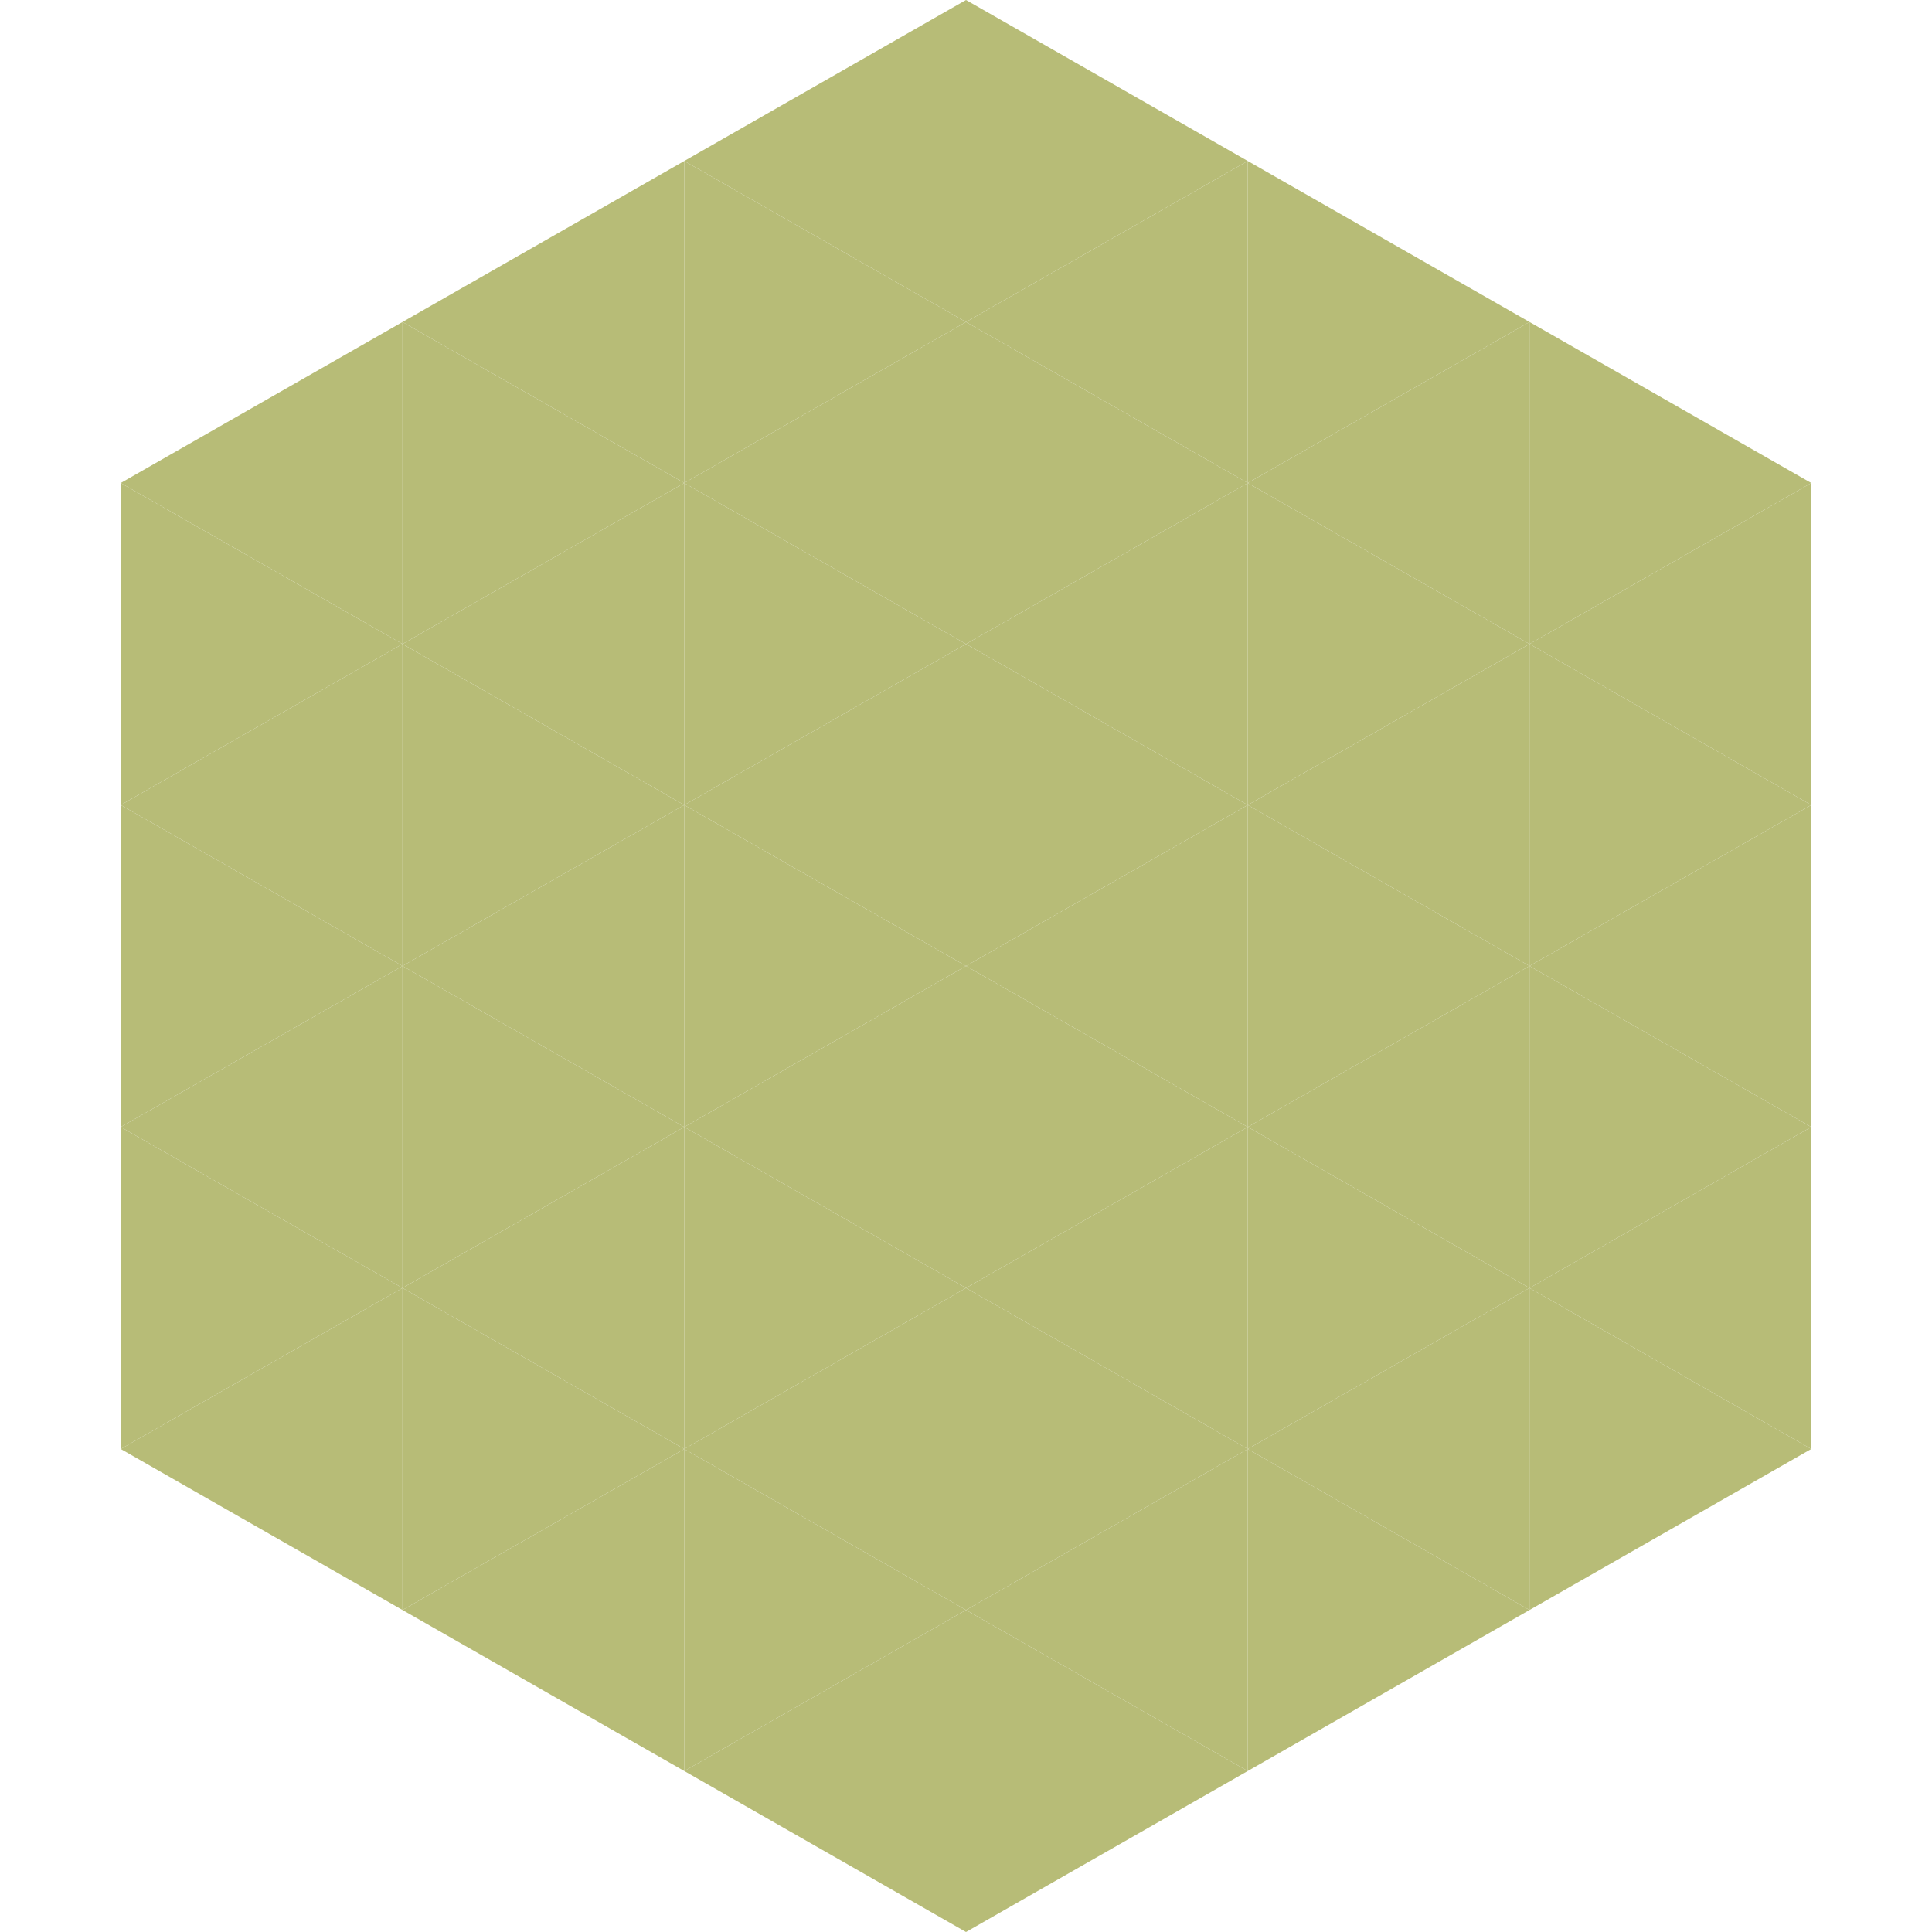
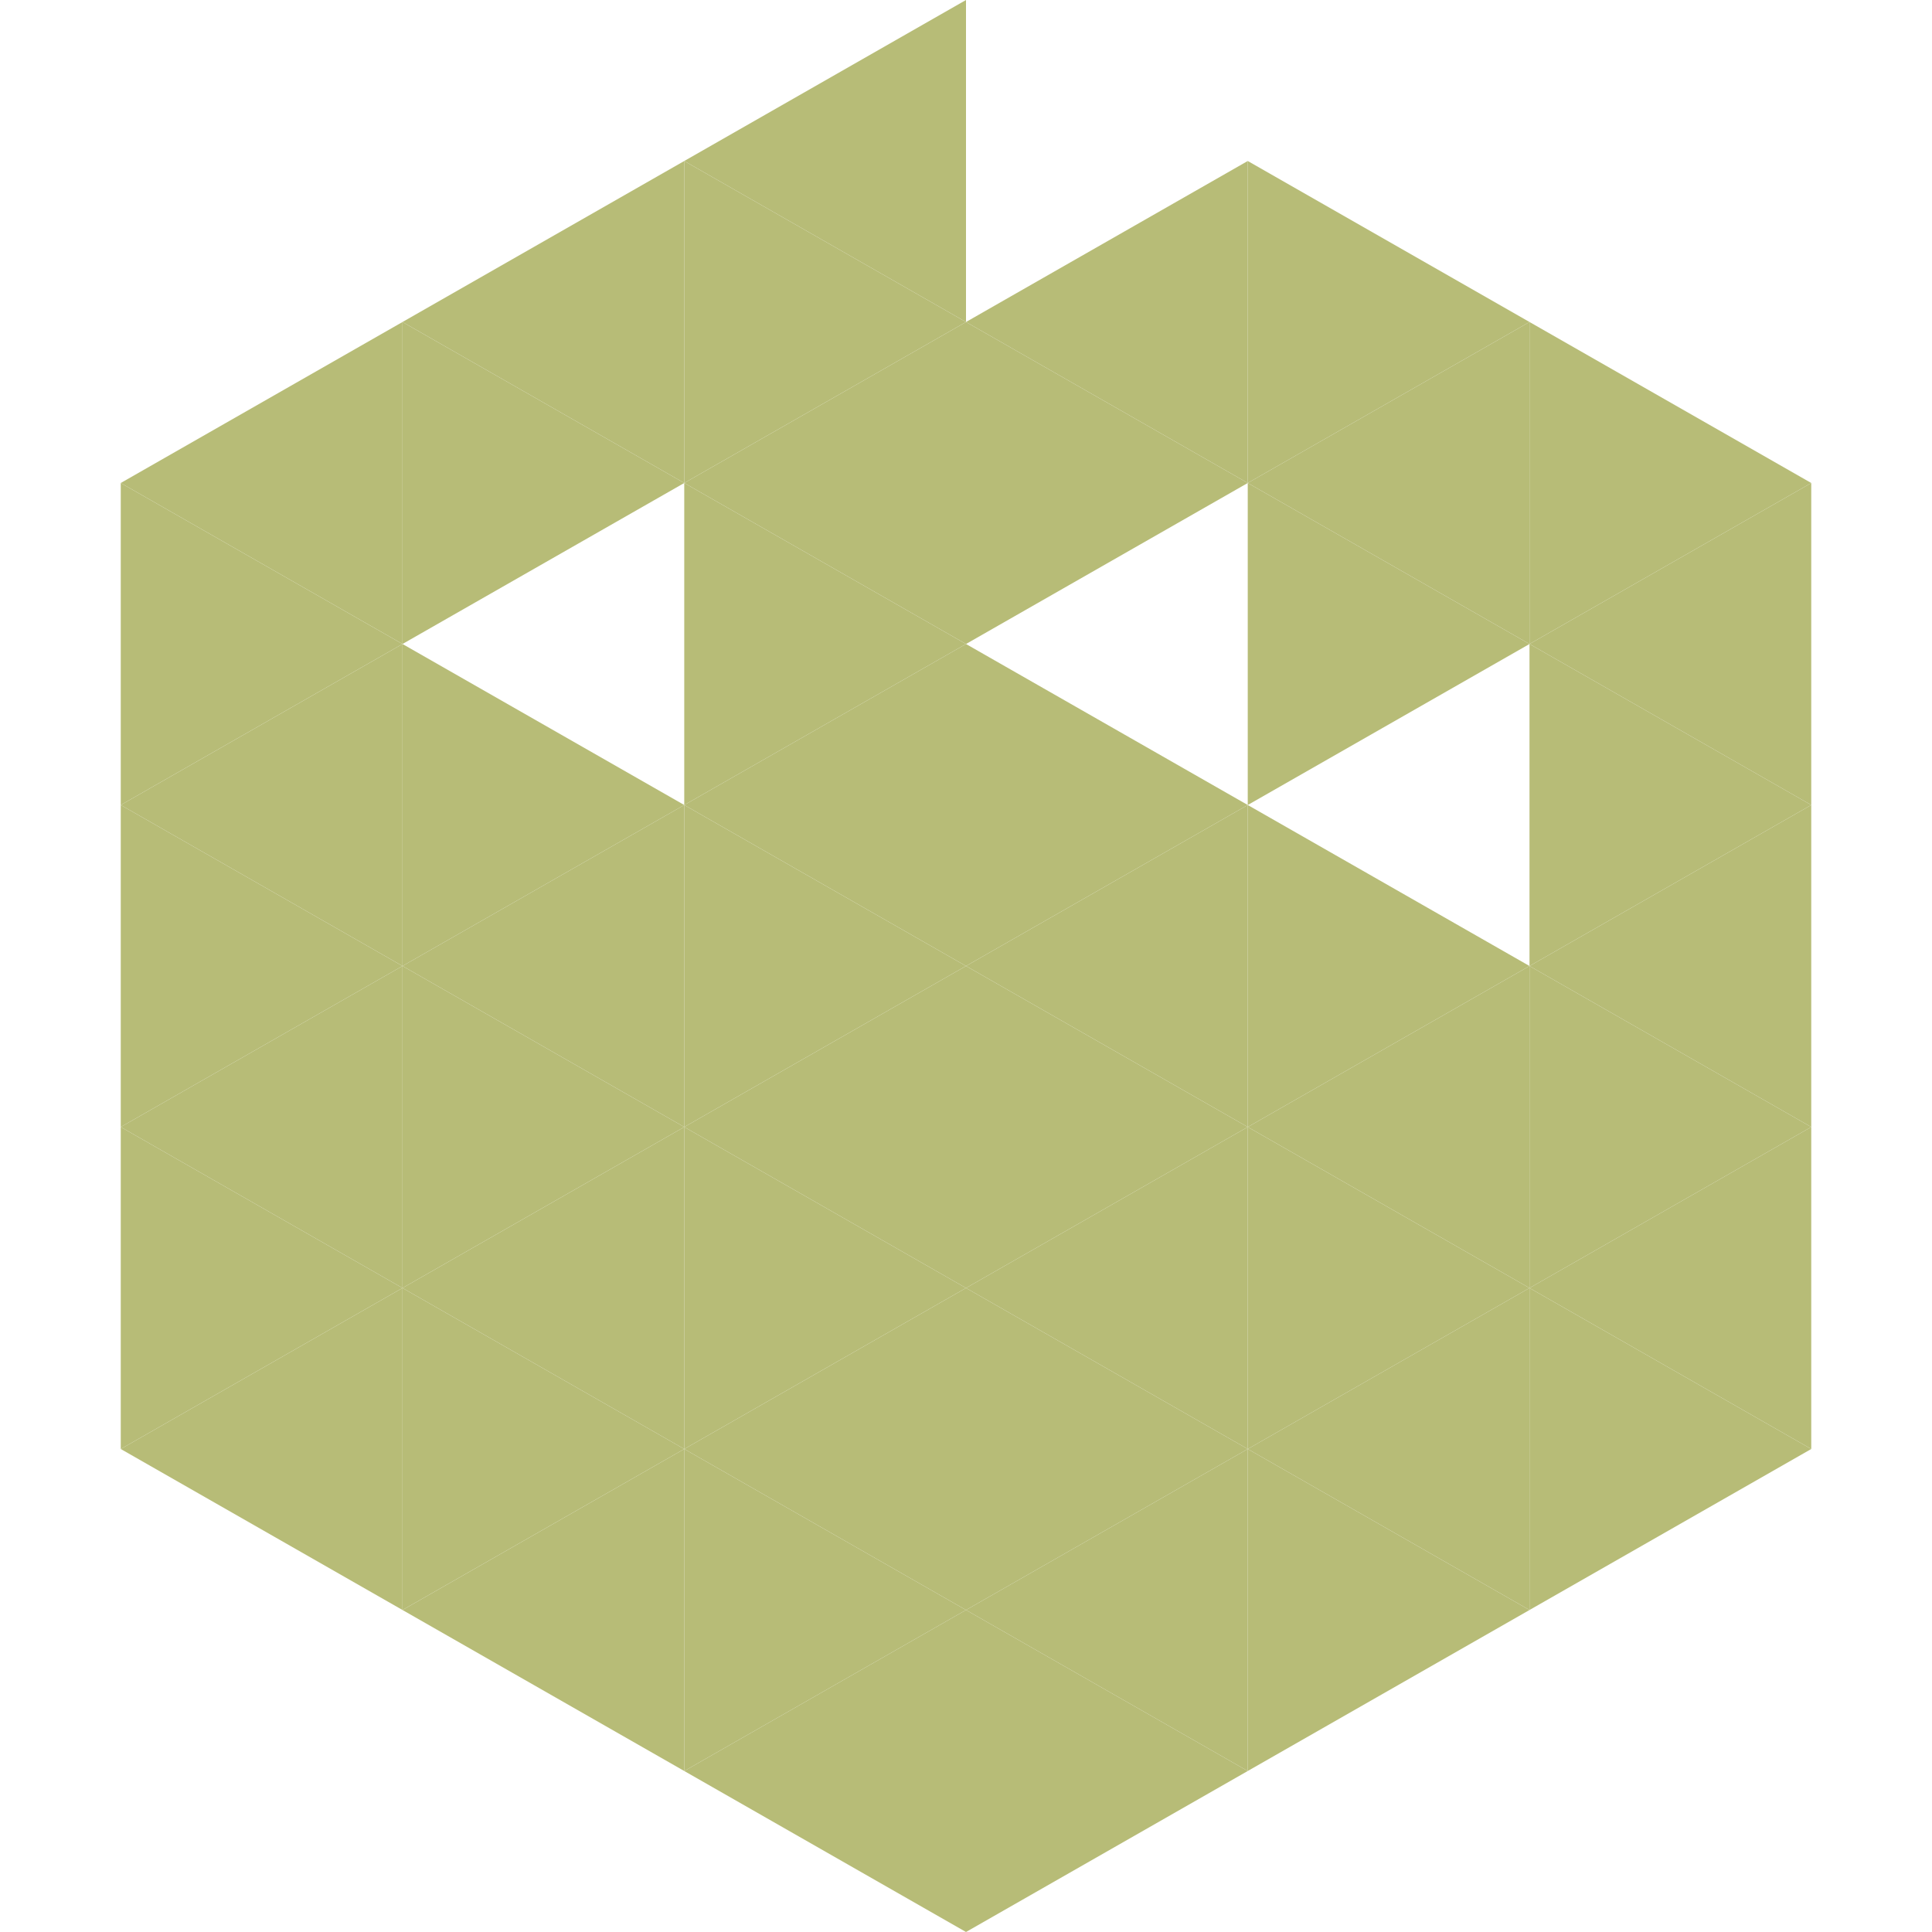
<svg xmlns="http://www.w3.org/2000/svg" width="240" height="240">
  <polygon points="50,40 15,60 50,80" style="fill:rgb(183,188,119)" />
  <polygon points="190,40 225,60 190,80" style="fill:rgb(183,188,119)" />
  <polygon points="15,60 50,80 15,100" style="fill:rgb(183,188,119)" />
  <polygon points="225,60 190,80 225,100" style="fill:rgb(183,188,119)" />
  <polygon points="50,80 15,100 50,120" style="fill:rgb(183,188,119)" />
  <polygon points="190,80 225,100 190,120" style="fill:rgb(183,188,119)" />
  <polygon points="15,100 50,120 15,140" style="fill:rgb(183,188,119)" />
  <polygon points="225,100 190,120 225,140" style="fill:rgb(183,188,119)" />
  <polygon points="50,120 15,140 50,160" style="fill:rgb(183,188,119)" />
  <polygon points="190,120 225,140 190,160" style="fill:rgb(183,188,119)" />
  <polygon points="15,140 50,160 15,180" style="fill:rgb(183,188,119)" />
  <polygon points="225,140 190,160 225,180" style="fill:rgb(183,188,119)" />
  <polygon points="50,160 15,180 50,200" style="fill:rgb(183,188,119)" />
  <polygon points="190,160 225,180 190,200" style="fill:rgb(183,188,119)" />
  <polygon points="15,180 50,200 15,220" style="fill:rgb(255,255,255); fill-opacity:0" />
  <polygon points="225,180 190,200 225,220" style="fill:rgb(255,255,255); fill-opacity:0" />
  <polygon points="50,0 85,20 50,40" style="fill:rgb(255,255,255); fill-opacity:0" />
  <polygon points="190,0 155,20 190,40" style="fill:rgb(255,255,255); fill-opacity:0" />
  <polygon points="85,20 50,40 85,60" style="fill:rgb(183,188,119)" />
  <polygon points="155,20 190,40 155,60" style="fill:rgb(183,188,119)" />
  <polygon points="50,40 85,60 50,80" style="fill:rgb(183,188,119)" />
  <polygon points="190,40 155,60 190,80" style="fill:rgb(183,188,119)" />
-   <polygon points="85,60 50,80 85,100" style="fill:rgb(183,188,119)" />
  <polygon points="155,60 190,80 155,100" style="fill:rgb(183,188,119)" />
  <polygon points="50,80 85,100 50,120" style="fill:rgb(183,188,119)" />
-   <polygon points="190,80 155,100 190,120" style="fill:rgb(183,188,119)" />
  <polygon points="85,100 50,120 85,140" style="fill:rgb(183,188,119)" />
  <polygon points="155,100 190,120 155,140" style="fill:rgb(183,188,119)" />
  <polygon points="50,120 85,140 50,160" style="fill:rgb(183,188,119)" />
  <polygon points="190,120 155,140 190,160" style="fill:rgb(183,188,119)" />
  <polygon points="85,140 50,160 85,180" style="fill:rgb(183,188,119)" />
  <polygon points="155,140 190,160 155,180" style="fill:rgb(183,188,119)" />
  <polygon points="50,160 85,180 50,200" style="fill:rgb(183,188,119)" />
  <polygon points="190,160 155,180 190,200" style="fill:rgb(183,188,119)" />
  <polygon points="85,180 50,200 85,220" style="fill:rgb(183,188,119)" />
  <polygon points="155,180 190,200 155,220" style="fill:rgb(183,188,119)" />
  <polygon points="120,0 85,20 120,40" style="fill:rgb(183,188,119)" />
-   <polygon points="120,0 155,20 120,40" style="fill:rgb(183,188,119)" />
  <polygon points="85,20 120,40 85,60" style="fill:rgb(183,188,119)" />
  <polygon points="155,20 120,40 155,60" style="fill:rgb(183,188,119)" />
  <polygon points="120,40 85,60 120,80" style="fill:rgb(183,188,119)" />
  <polygon points="120,40 155,60 120,80" style="fill:rgb(183,188,119)" />
  <polygon points="85,60 120,80 85,100" style="fill:rgb(183,188,119)" />
-   <polygon points="155,60 120,80 155,100" style="fill:rgb(183,188,119)" />
  <polygon points="120,80 85,100 120,120" style="fill:rgb(183,188,119)" />
  <polygon points="120,80 155,100 120,120" style="fill:rgb(183,188,119)" />
  <polygon points="85,100 120,120 85,140" style="fill:rgb(183,188,119)" />
  <polygon points="155,100 120,120 155,140" style="fill:rgb(183,188,119)" />
  <polygon points="120,120 85,140 120,160" style="fill:rgb(183,188,119)" />
  <polygon points="120,120 155,140 120,160" style="fill:rgb(183,188,119)" />
  <polygon points="85,140 120,160 85,180" style="fill:rgb(183,188,119)" />
  <polygon points="155,140 120,160 155,180" style="fill:rgb(183,188,119)" />
  <polygon points="120,160 85,180 120,200" style="fill:rgb(183,188,119)" />
  <polygon points="120,160 155,180 120,200" style="fill:rgb(183,188,119)" />
  <polygon points="85,180 120,200 85,220" style="fill:rgb(183,188,119)" />
  <polygon points="155,180 120,200 155,220" style="fill:rgb(183,188,119)" />
  <polygon points="120,200 85,220 120,240" style="fill:rgb(183,188,119)" />
  <polygon points="120,200 155,220 120,240" style="fill:rgb(183,188,119)" />
  <polygon points="85,220 120,240 85,260" style="fill:rgb(255,255,255); fill-opacity:0" />
  <polygon points="155,220 120,240 155,260" style="fill:rgb(255,255,255); fill-opacity:0" />
</svg>